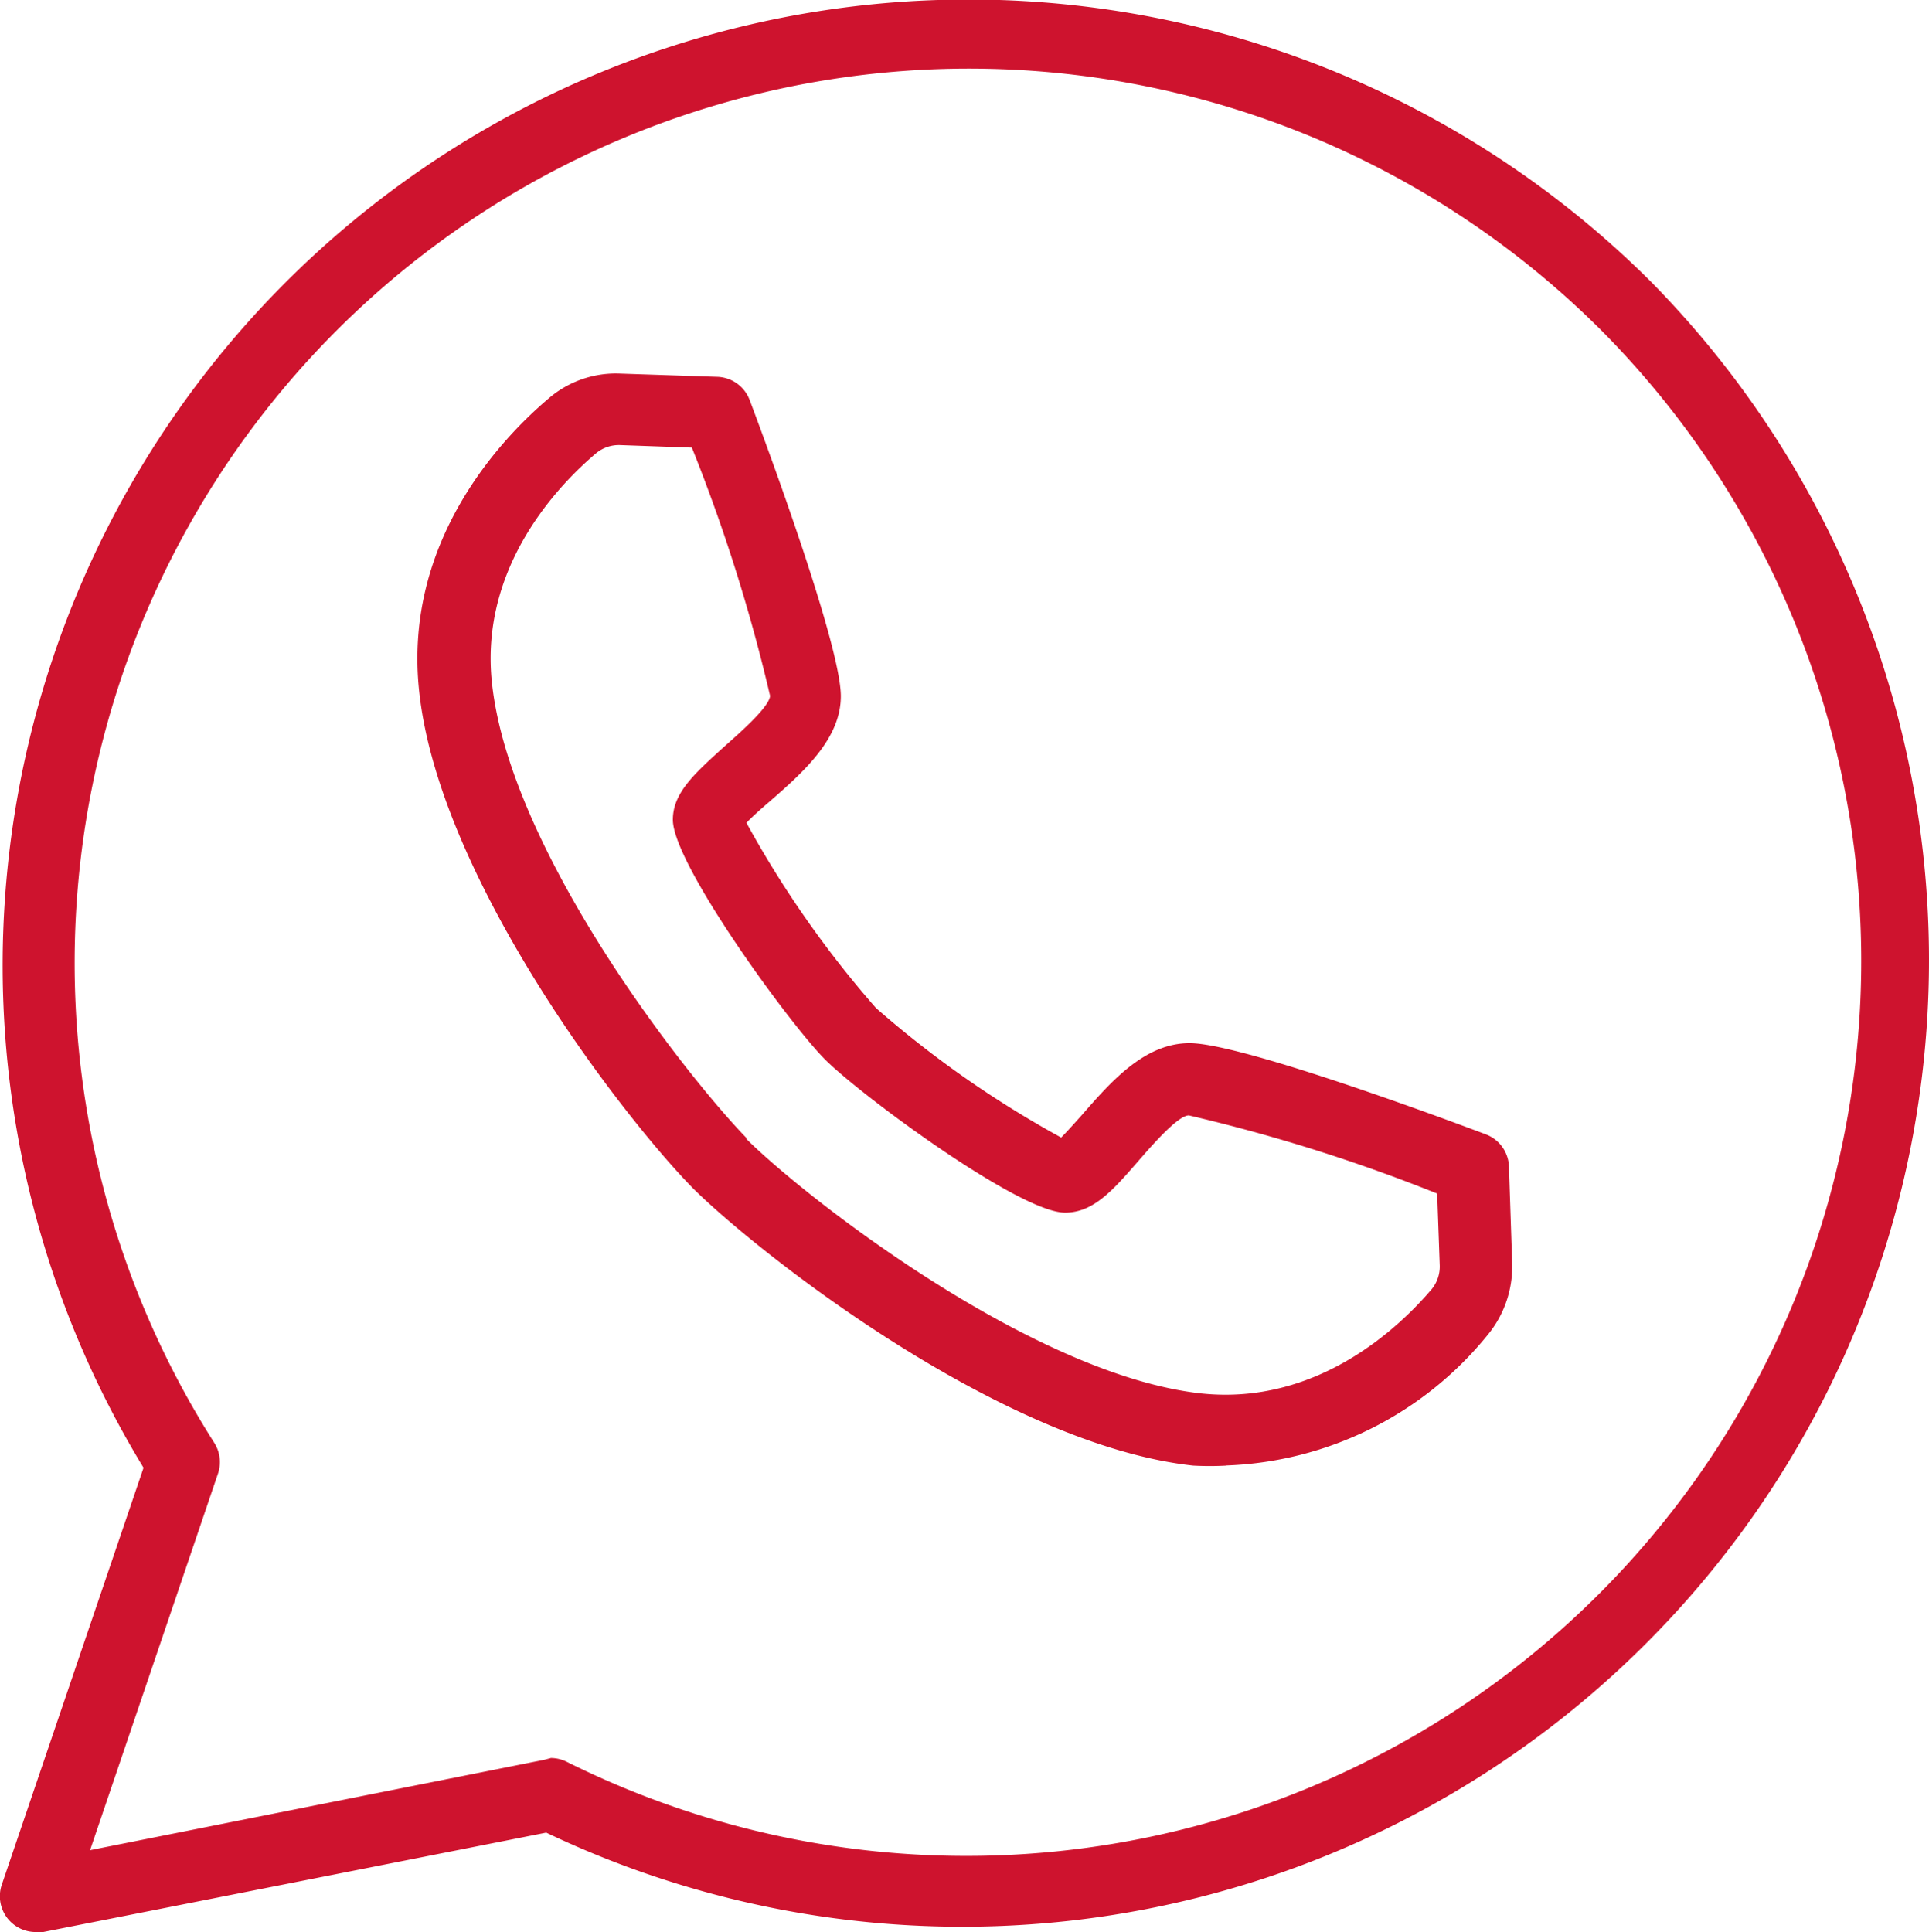
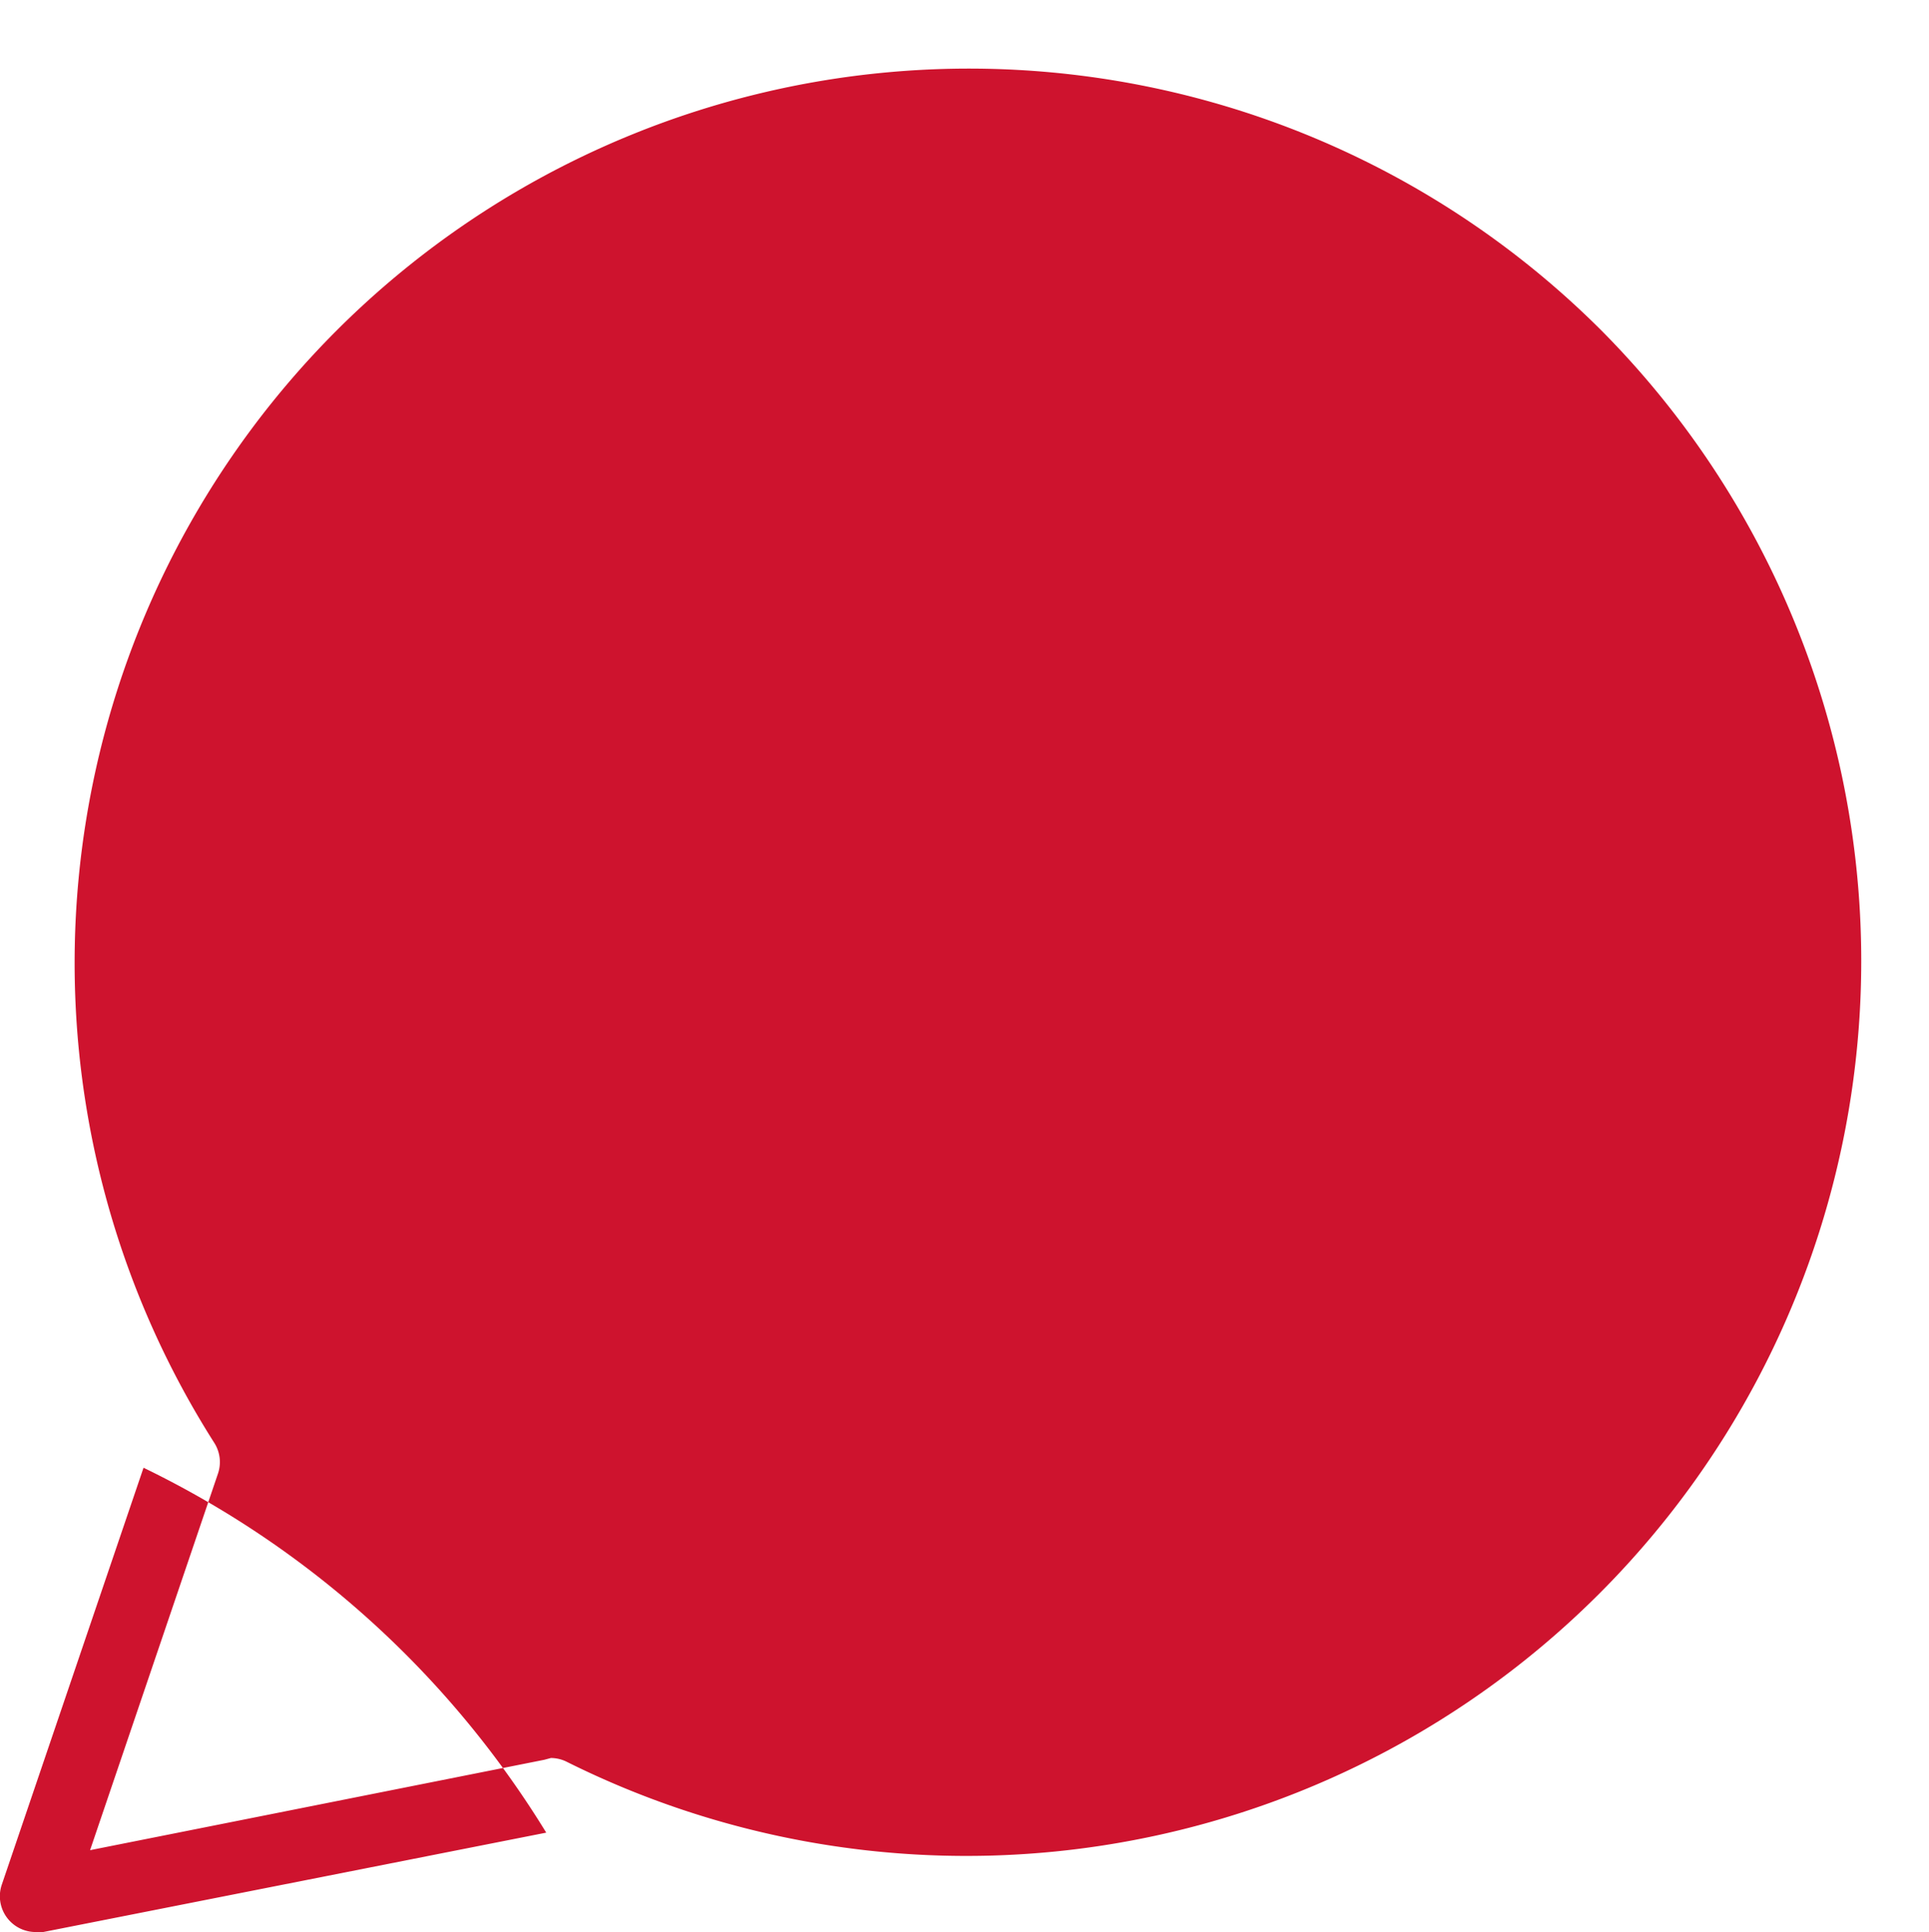
<svg xmlns="http://www.w3.org/2000/svg" id="whats-app-whatsapp-whatsapp-icon" width="75.439" height="75.562" viewBox="0 0 75.439 75.562">
-   <path id="Trazado_1" data-name="Trazado 1" d="M6.4,80.716a1.4,1.4,0,0,1-1.333-1.852l5.543-16.306A37.777,37.777,0,0,1,69.553,16.164h0A37.805,37.805,0,0,1,26.359,76.829L6.685,80.716ZM26.542,73.91a1.4,1.4,0,0,1,.631.154A35,35,0,0,0,67.631,18.087h0a34.978,34.978,0,0,0-54.252,43.5,1.4,1.4,0,0,1,.14,1.207l-5,14.721,17.766-3.536Z" transform="translate(-4.997 -5.155)" fill="#ce132e" />
-   <path id="Trazado_2" data-name="Trazado 2" d="M48.261,58.274a11.877,11.877,0,0,1-1.291,0C39.518,57.46,30.13,50.093,27.478,47.5h0C24.882,44.9,17.5,35.456,16.7,28c-.646-5.95,3.326-9.992,5.066-11.465a4.028,4.028,0,0,1,2.807-.968l3.789.126a1.4,1.4,0,0,1,1.263.912c.842,2.231,3.564,9.655,3.564,11.577,0,1.684-1.488,2.989-2.807,4.14-.281.239-.66.575-.884.814a40.331,40.331,0,0,0,5.066,7.241,40.373,40.373,0,0,0,7.241,5.066c.239-.239.575-.617.814-.884,1.151-1.319,2.456-2.807,4.21-2.807,1.923,0,9.346,2.722,11.577,3.564a1.4,1.4,0,0,1,.912,1.263l.126,3.789a4.21,4.21,0,0,1-.968,2.807,13.781,13.781,0,0,1-10.216,5.094Zm-18.79-12.8c2.315,2.315,11.227,9.262,17.808,9.978,4.617.491,7.845-2.694,9.023-4.084a1.4,1.4,0,0,0,.309-.926l-.1-2.807A66.869,66.869,0,0,0,46.8,44.578c-.449,0-1.558,1.305-2.035,1.852-.954,1.095-1.712,1.951-2.807,1.951-1.782,0-8-4.6-9.388-5.992s-5.95-7.648-5.95-9.374c0-1.052.856-1.81,1.951-2.807.533-.477,1.81-1.572,1.852-2.035a66.938,66.938,0,0,0-3.059-9.711l-2.807-.1a1.4,1.4,0,0,0-.926.309c-1.4,1.179-4.589,4.406-4.084,9.009.716,6.624,7.662,15.436,9.978,17.808ZM42.1,45.476Z" transform="translate(-0.306 -0.955)" fill="#ce132e" />
+   <path id="Trazado_1" data-name="Trazado 1" d="M6.4,80.716a1.4,1.4,0,0,1-1.333-1.852l5.543-16.306h0A37.805,37.805,0,0,1,26.359,76.829L6.685,80.716ZM26.542,73.91a1.4,1.4,0,0,1,.631.154A35,35,0,0,0,67.631,18.087h0a34.978,34.978,0,0,0-54.252,43.5,1.4,1.4,0,0,1,.14,1.207l-5,14.721,17.766-3.536Z" transform="translate(-4.997 -5.155)" fill="#ce132e" />
</svg>